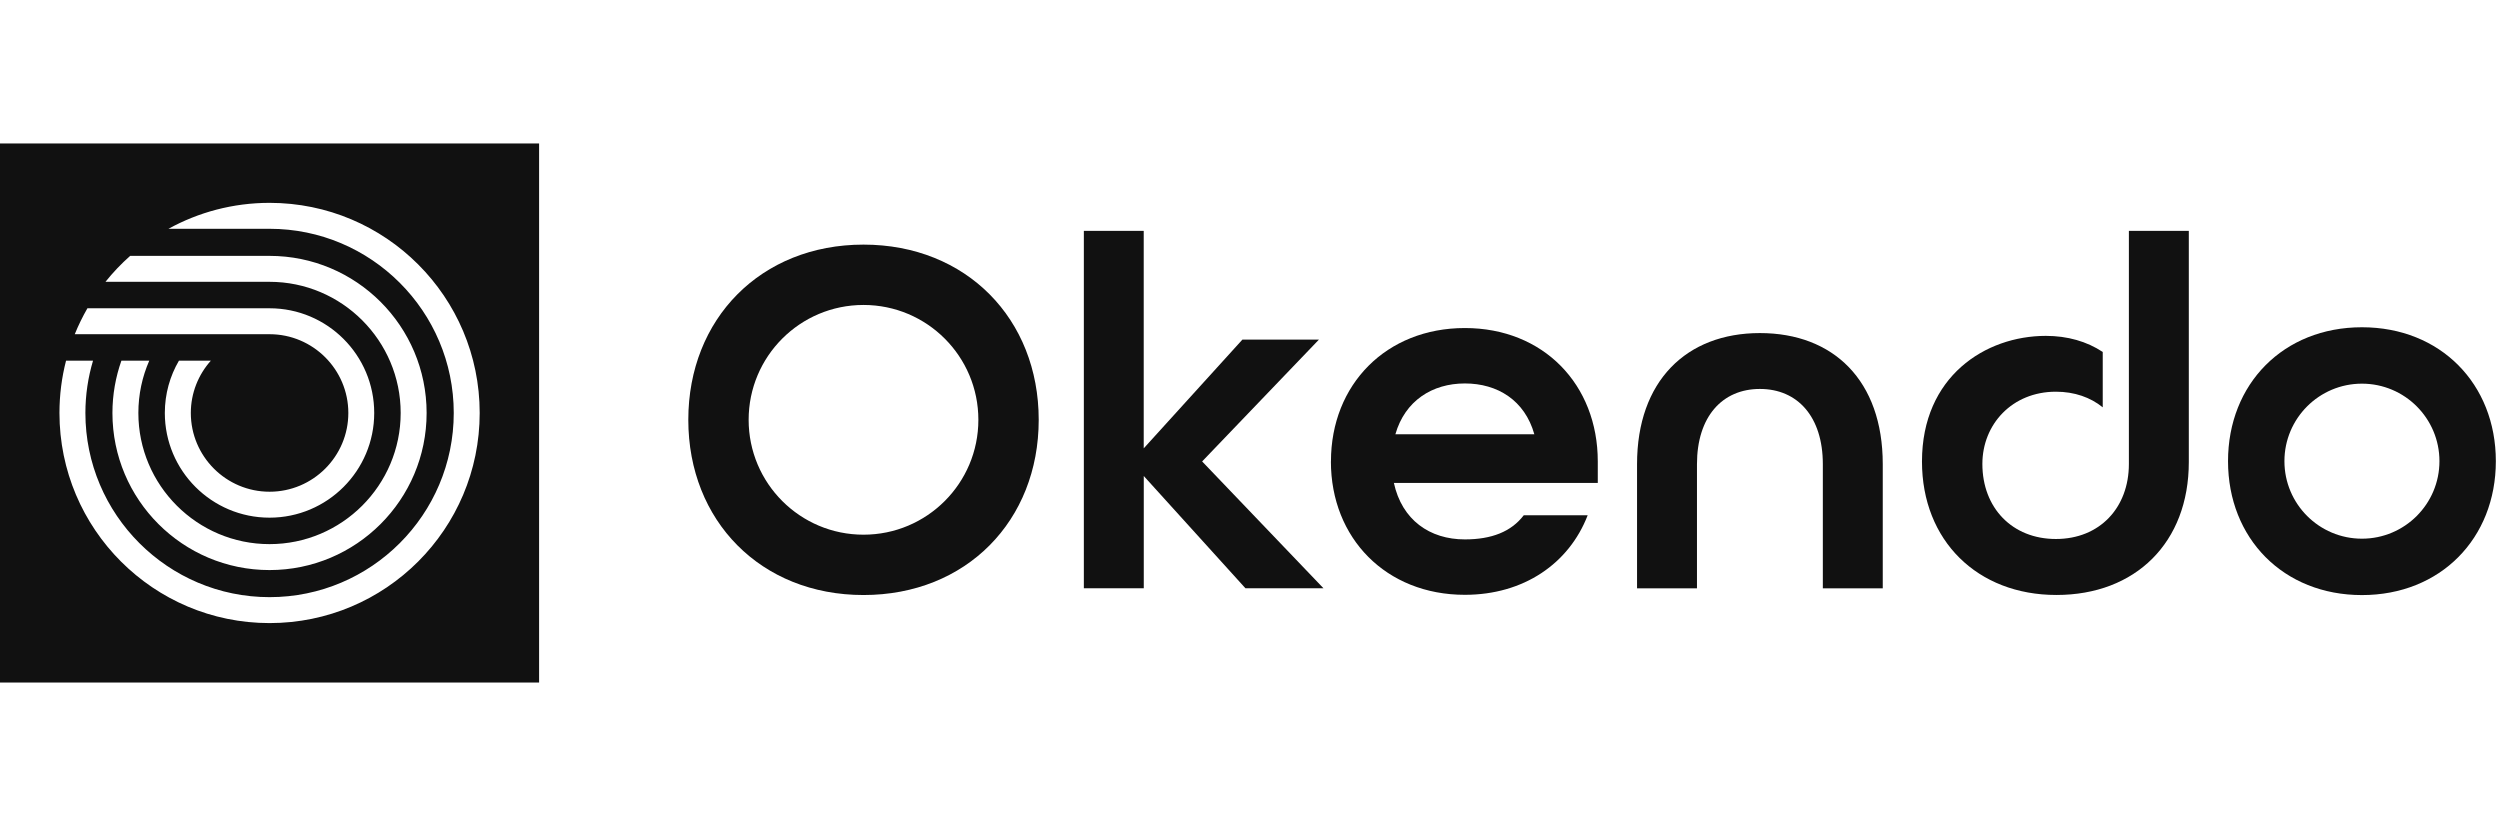
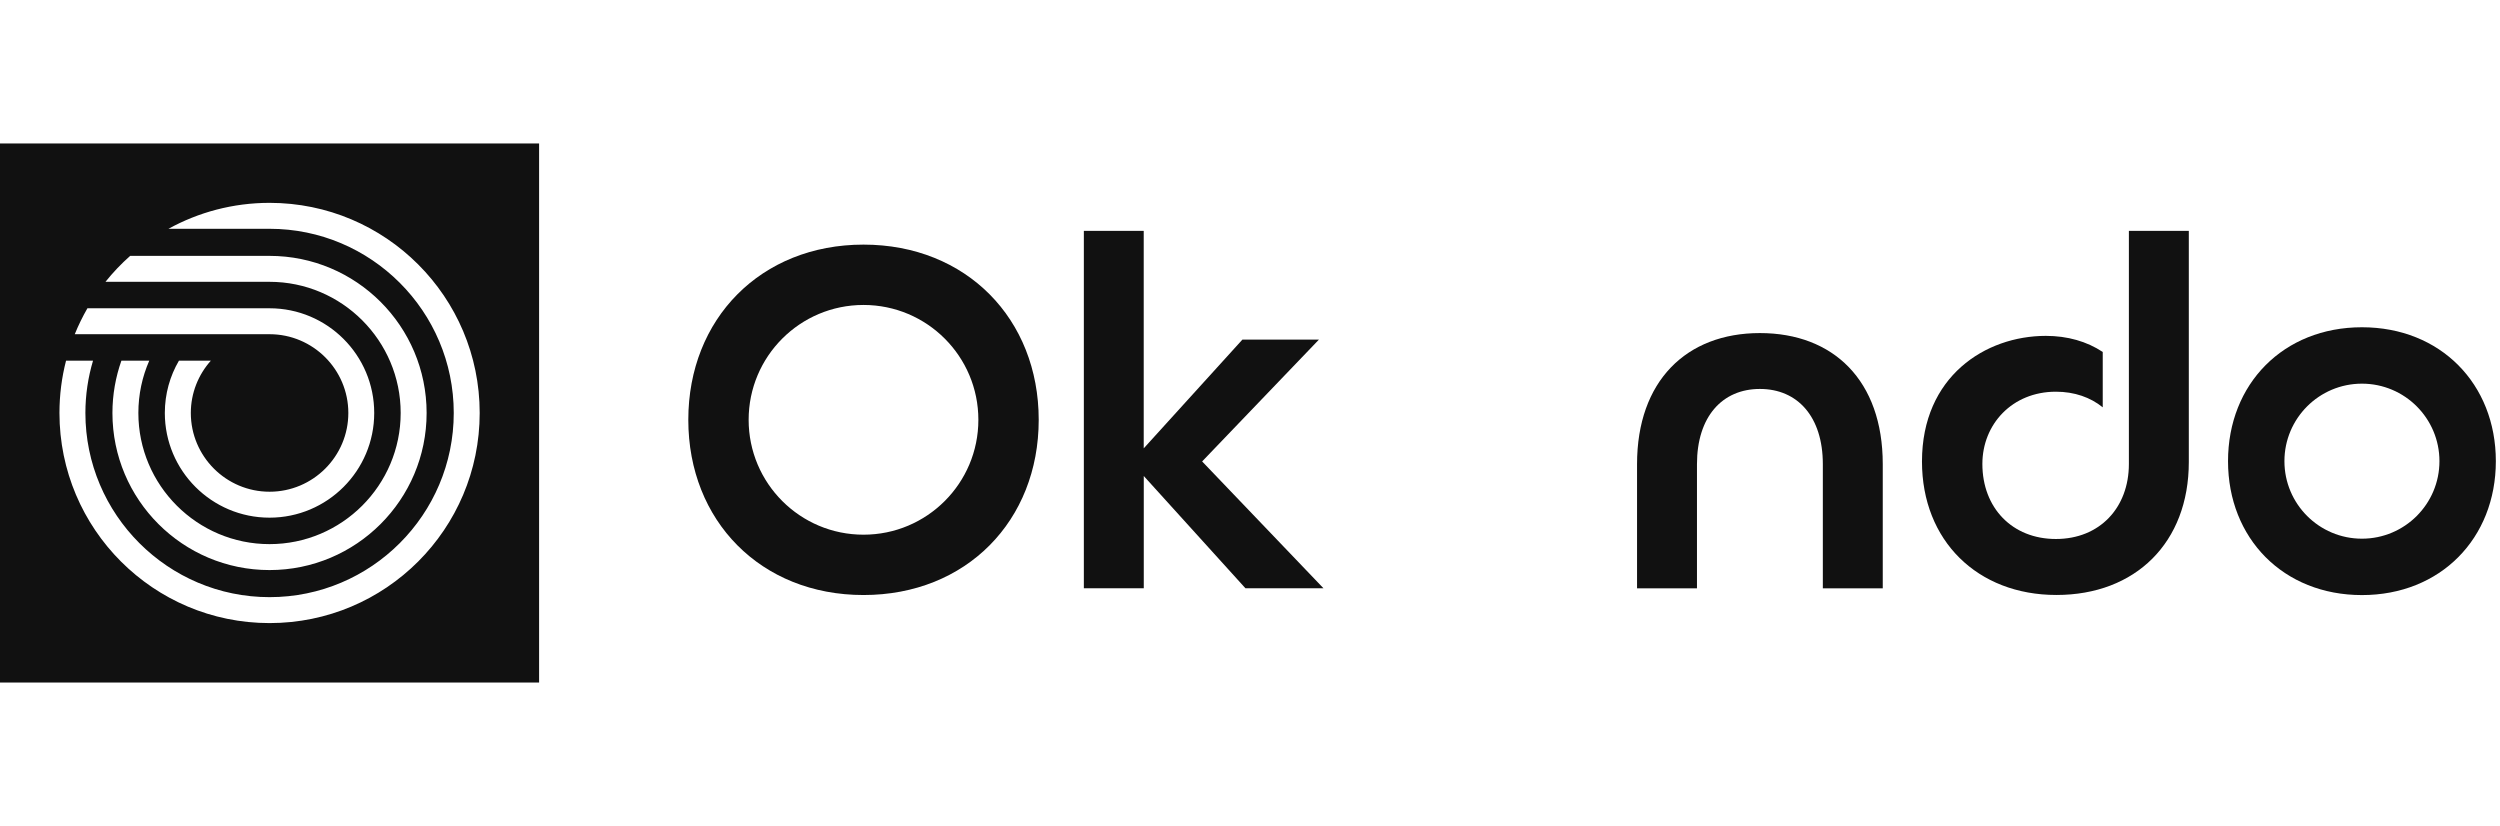
<svg xmlns="http://www.w3.org/2000/svg" width="454" height="150" viewBox="0 0 454 150" fill="none">
  <g clip-path="url(#clip0_20_1053)">
    <g clip-path="url(#clip1_20_1053)">
      <path d="M196.817 41.926H207.699V81.421L225.619 61.674H239.516L218.308 83.796L240.345 106.832H226.175L207.709 86.443V106.832H196.827V41.926H196.817Z" fill="#111111" />
-       <path d="M241.702 83.796C241.702 69.814 251.755 59.572 266.019 59.572C280.283 59.572 290.157 69.823 290.157 83.796V87.706H253.13C254.591 94.414 259.622 97.956 266.019 97.956C270.862 97.956 274.433 96.562 276.713 93.575H288.32C284.938 102.337 276.713 108.018 266.01 108.018C251.745 108.018 241.692 97.768 241.692 83.796H241.702ZM278.635 78.859C276.901 72.706 271.964 69.635 266.019 69.635C260.074 69.635 255.137 72.8 253.403 78.859H278.635Z" fill="#111111" />
      <path d="M297.288 84.285C297.288 69.201 306.248 60.486 319.598 60.486C332.949 60.486 341.909 69.107 341.909 84.285V106.841H331.027V84.285C331.027 75.693 326.457 70.633 319.598 70.633C312.74 70.633 308.17 75.693 308.17 84.285V106.841H297.288V84.285Z" fill="#111111" />
      <path d="M386.606 41.926V84.257C386.606 92.209 381.301 97.881 373.349 97.881C365.398 97.881 359.999 92.209 359.999 84.257C359.999 77.059 365.398 71.133 373.349 71.133C376.741 71.133 379.634 72.169 381.857 73.969V63.916C378.974 62.004 375.45 60.995 371.522 60.995C360.555 60.995 349.032 68.363 349.032 83.814C349.032 98.164 359.085 108.047 373.444 108.047C387.802 108.047 397.488 98.54 397.488 83.909V41.926H386.606Z" fill="#111111" />
      <path d="M428.928 59.431C414.663 59.431 404.61 69.72 404.61 83.749C404.61 97.777 414.663 108.066 428.928 108.066C443.192 108.066 453.245 97.777 453.245 83.749C453.245 69.72 443.192 59.431 428.928 59.431ZM428.928 97.825C421.155 97.825 414.852 91.521 414.852 83.749C414.852 75.976 421.155 69.673 428.928 69.673C436.7 69.673 443.003 75.976 443.003 83.749C443.003 91.521 436.7 97.825 428.928 97.825Z" fill="#111111" />
      <path d="M156.813 44.422C138.158 44.422 124.996 57.895 124.996 76.239C124.996 94.583 138.158 108.056 156.813 108.056C175.468 108.056 188.63 94.583 188.63 76.239C188.63 57.895 175.468 44.422 156.813 44.422ZM156.813 97.099C145.29 97.099 135.953 87.762 135.953 76.239C135.953 64.716 145.29 55.38 156.813 55.38C168.336 55.38 177.672 64.716 177.672 76.239C177.672 87.762 168.336 97.099 156.813 97.099Z" fill="#111111" />
      <path d="M0 26.05V123.95H97.9V26.05H0ZM23.639 46.467H48.945C64.708 46.467 77.474 59.242 77.474 74.995C77.474 90.748 64.698 103.524 48.945 103.524C33.192 103.524 20.417 90.748 20.417 74.995C20.417 71.66 21.001 68.466 22.047 65.498H27.106C25.834 68.41 25.127 71.622 25.127 74.995C25.127 88.129 35.812 98.813 48.945 98.813C62.079 98.813 72.763 88.129 72.763 74.995C72.763 61.862 62.079 51.178 48.945 51.178H19.154C20.511 49.482 22.009 47.908 23.639 46.467ZM15.885 55.983H48.945C59.45 55.983 67.958 64.5 67.958 74.995C67.958 85.491 59.441 94.008 48.945 94.008C38.45 94.008 29.933 85.491 29.933 74.995C29.933 71.528 30.865 68.287 32.495 65.498H38.289C36.038 68.023 34.653 71.349 34.653 74.995C34.653 82.881 41.069 89.297 48.955 89.297C56.841 89.297 63.257 82.881 63.257 74.995C63.257 67.109 56.841 60.693 48.955 60.693H13.576C14.236 59.063 15.009 57.49 15.875 55.983H15.885ZM48.955 113.153C27.888 113.153 10.797 96.072 10.797 74.995C10.797 71.717 11.212 68.532 11.994 65.498H16.893C15.998 68.513 15.508 71.698 15.508 74.995C15.508 93.433 30.507 108.442 48.955 108.442C67.402 108.442 82.401 93.443 82.401 74.995C82.401 56.548 67.402 41.549 48.955 41.549C48.917 41.549 48.879 41.549 48.842 41.549H30.592C36.038 38.553 42.294 36.838 48.955 36.838C70.021 36.838 87.112 53.919 87.112 74.995C87.112 96.072 70.031 113.153 48.955 113.153Z" fill="#111111" />
    </g>
  </g>
  <defs>
    <clipPath id="clip0_20_1053">
      <rect width="453.246" height="150" fill="white" />
    </clipPath>
    <clipPath id="clip1_20_1053">
      <rect width="453.246" height="97.9" fill="white" transform="translate(0 26.05)" />
    </clipPath>
  </defs>
</svg>